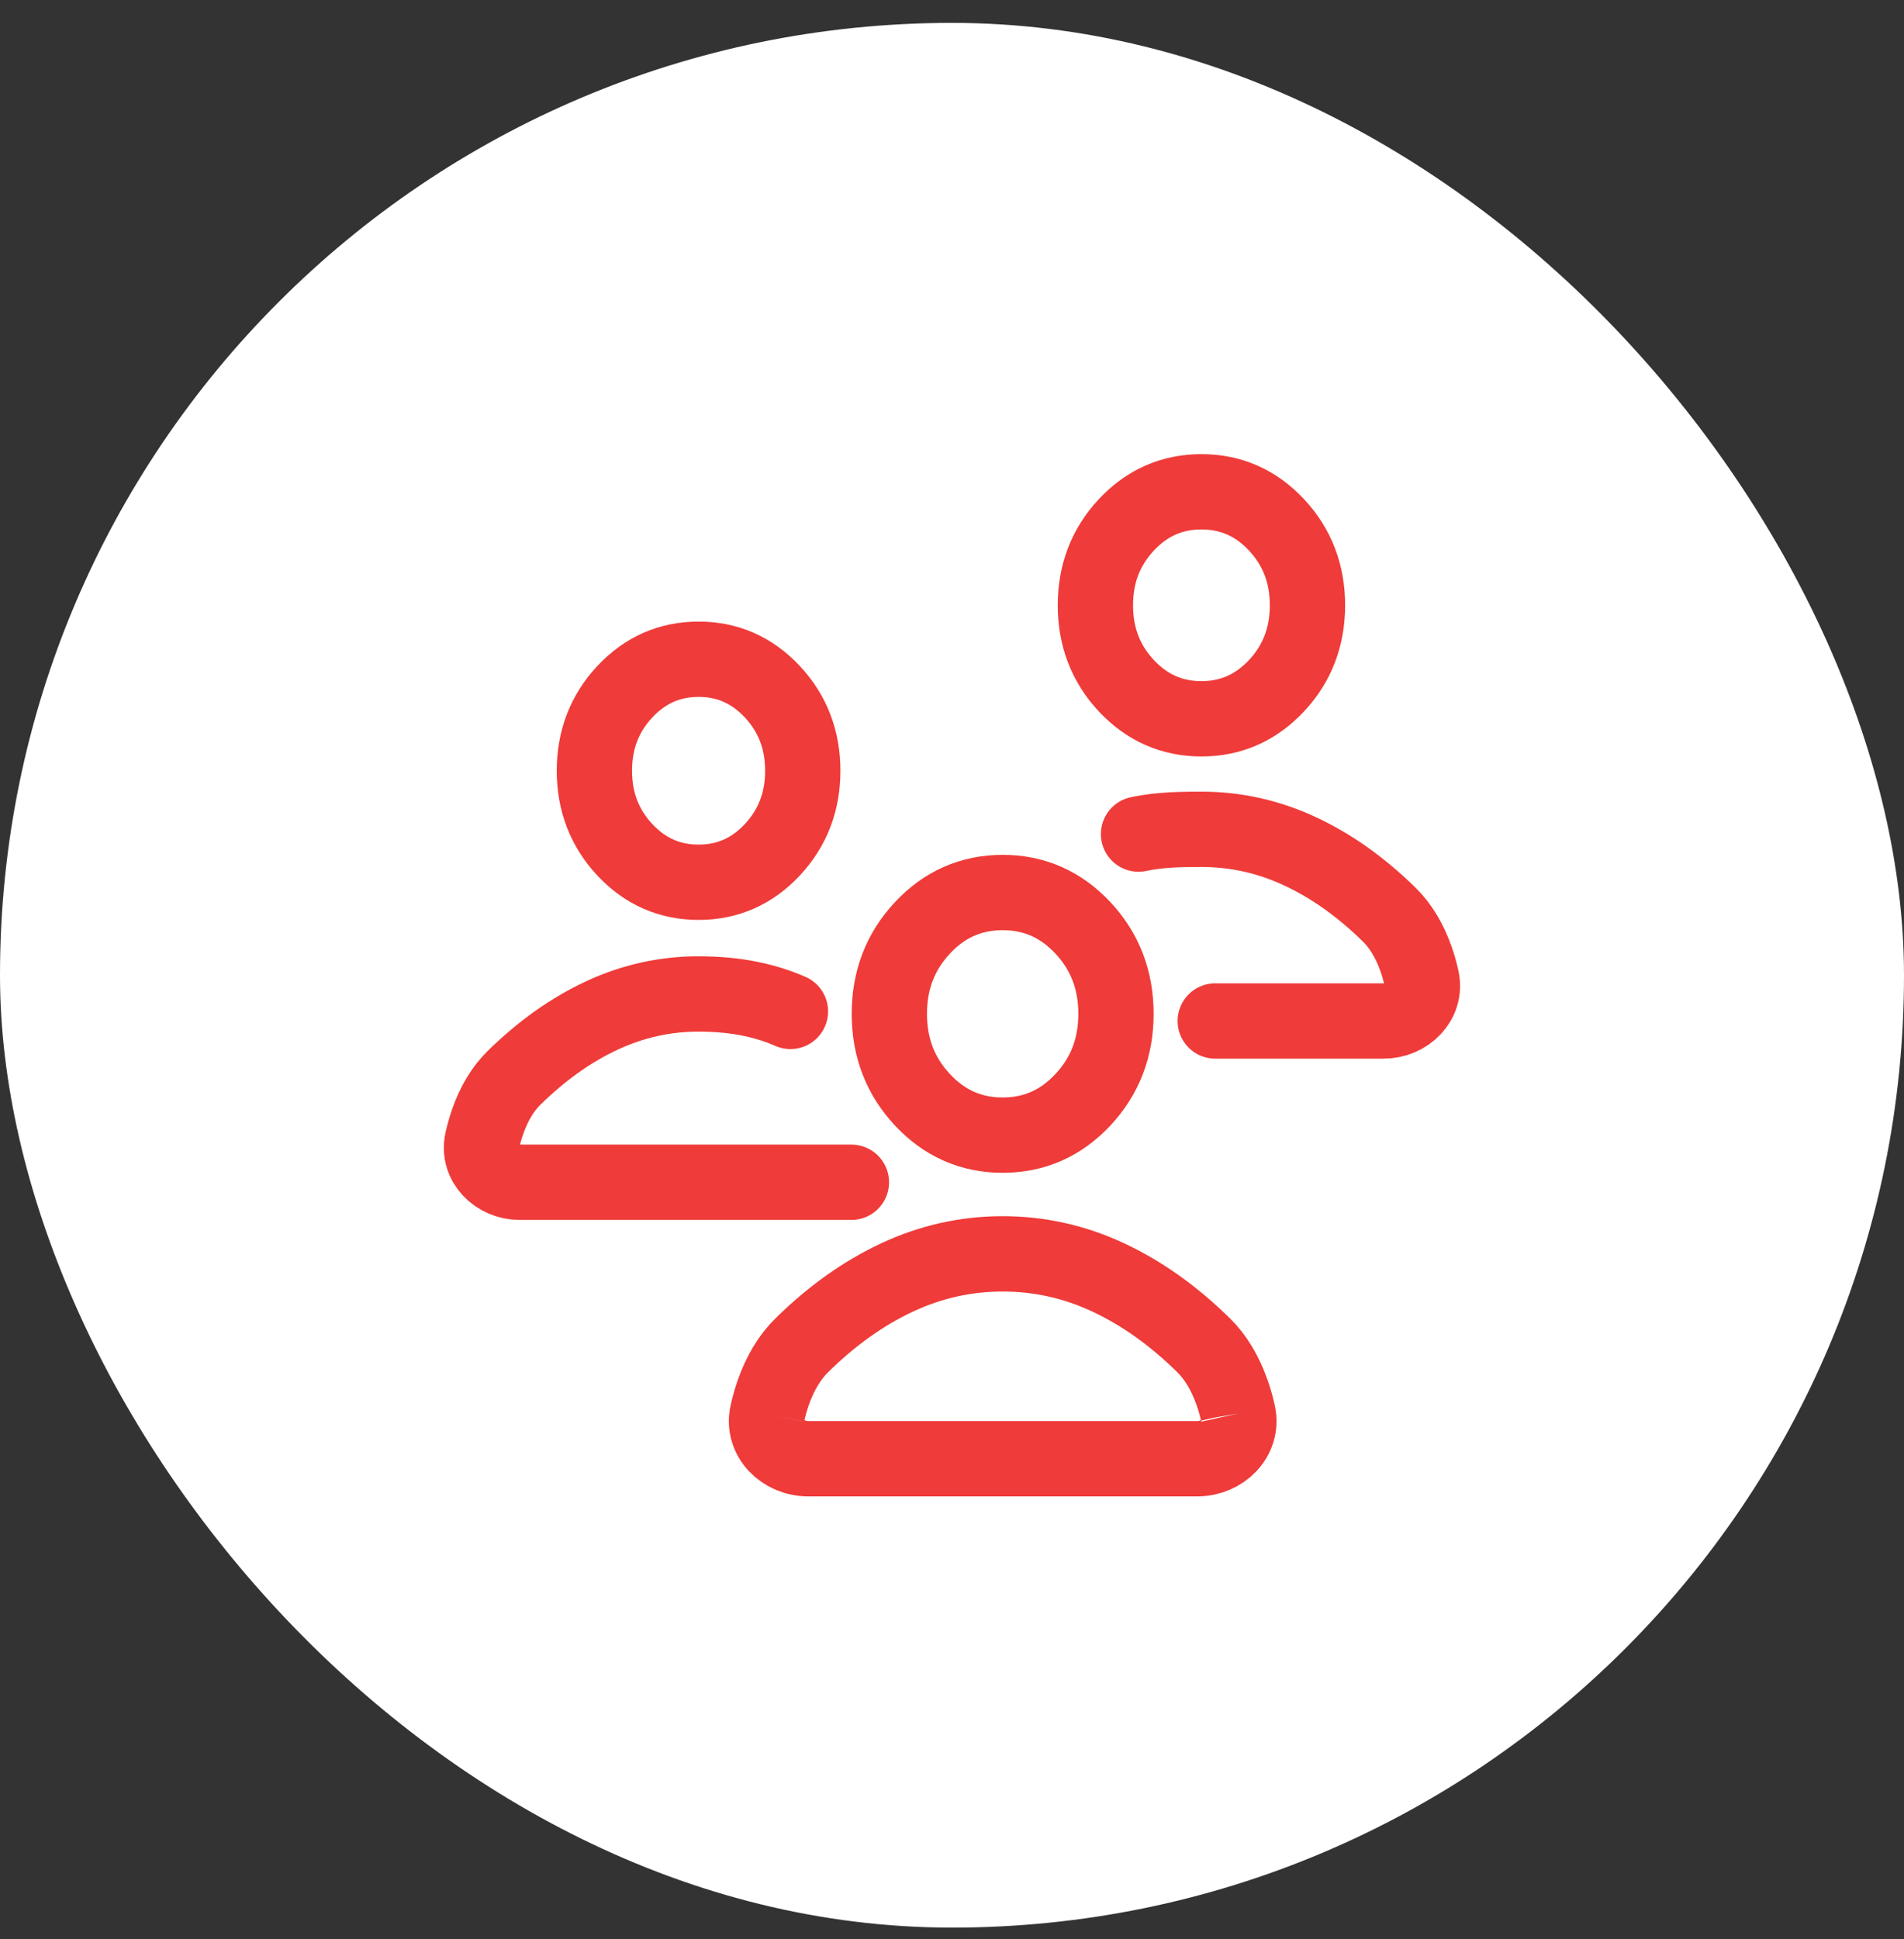
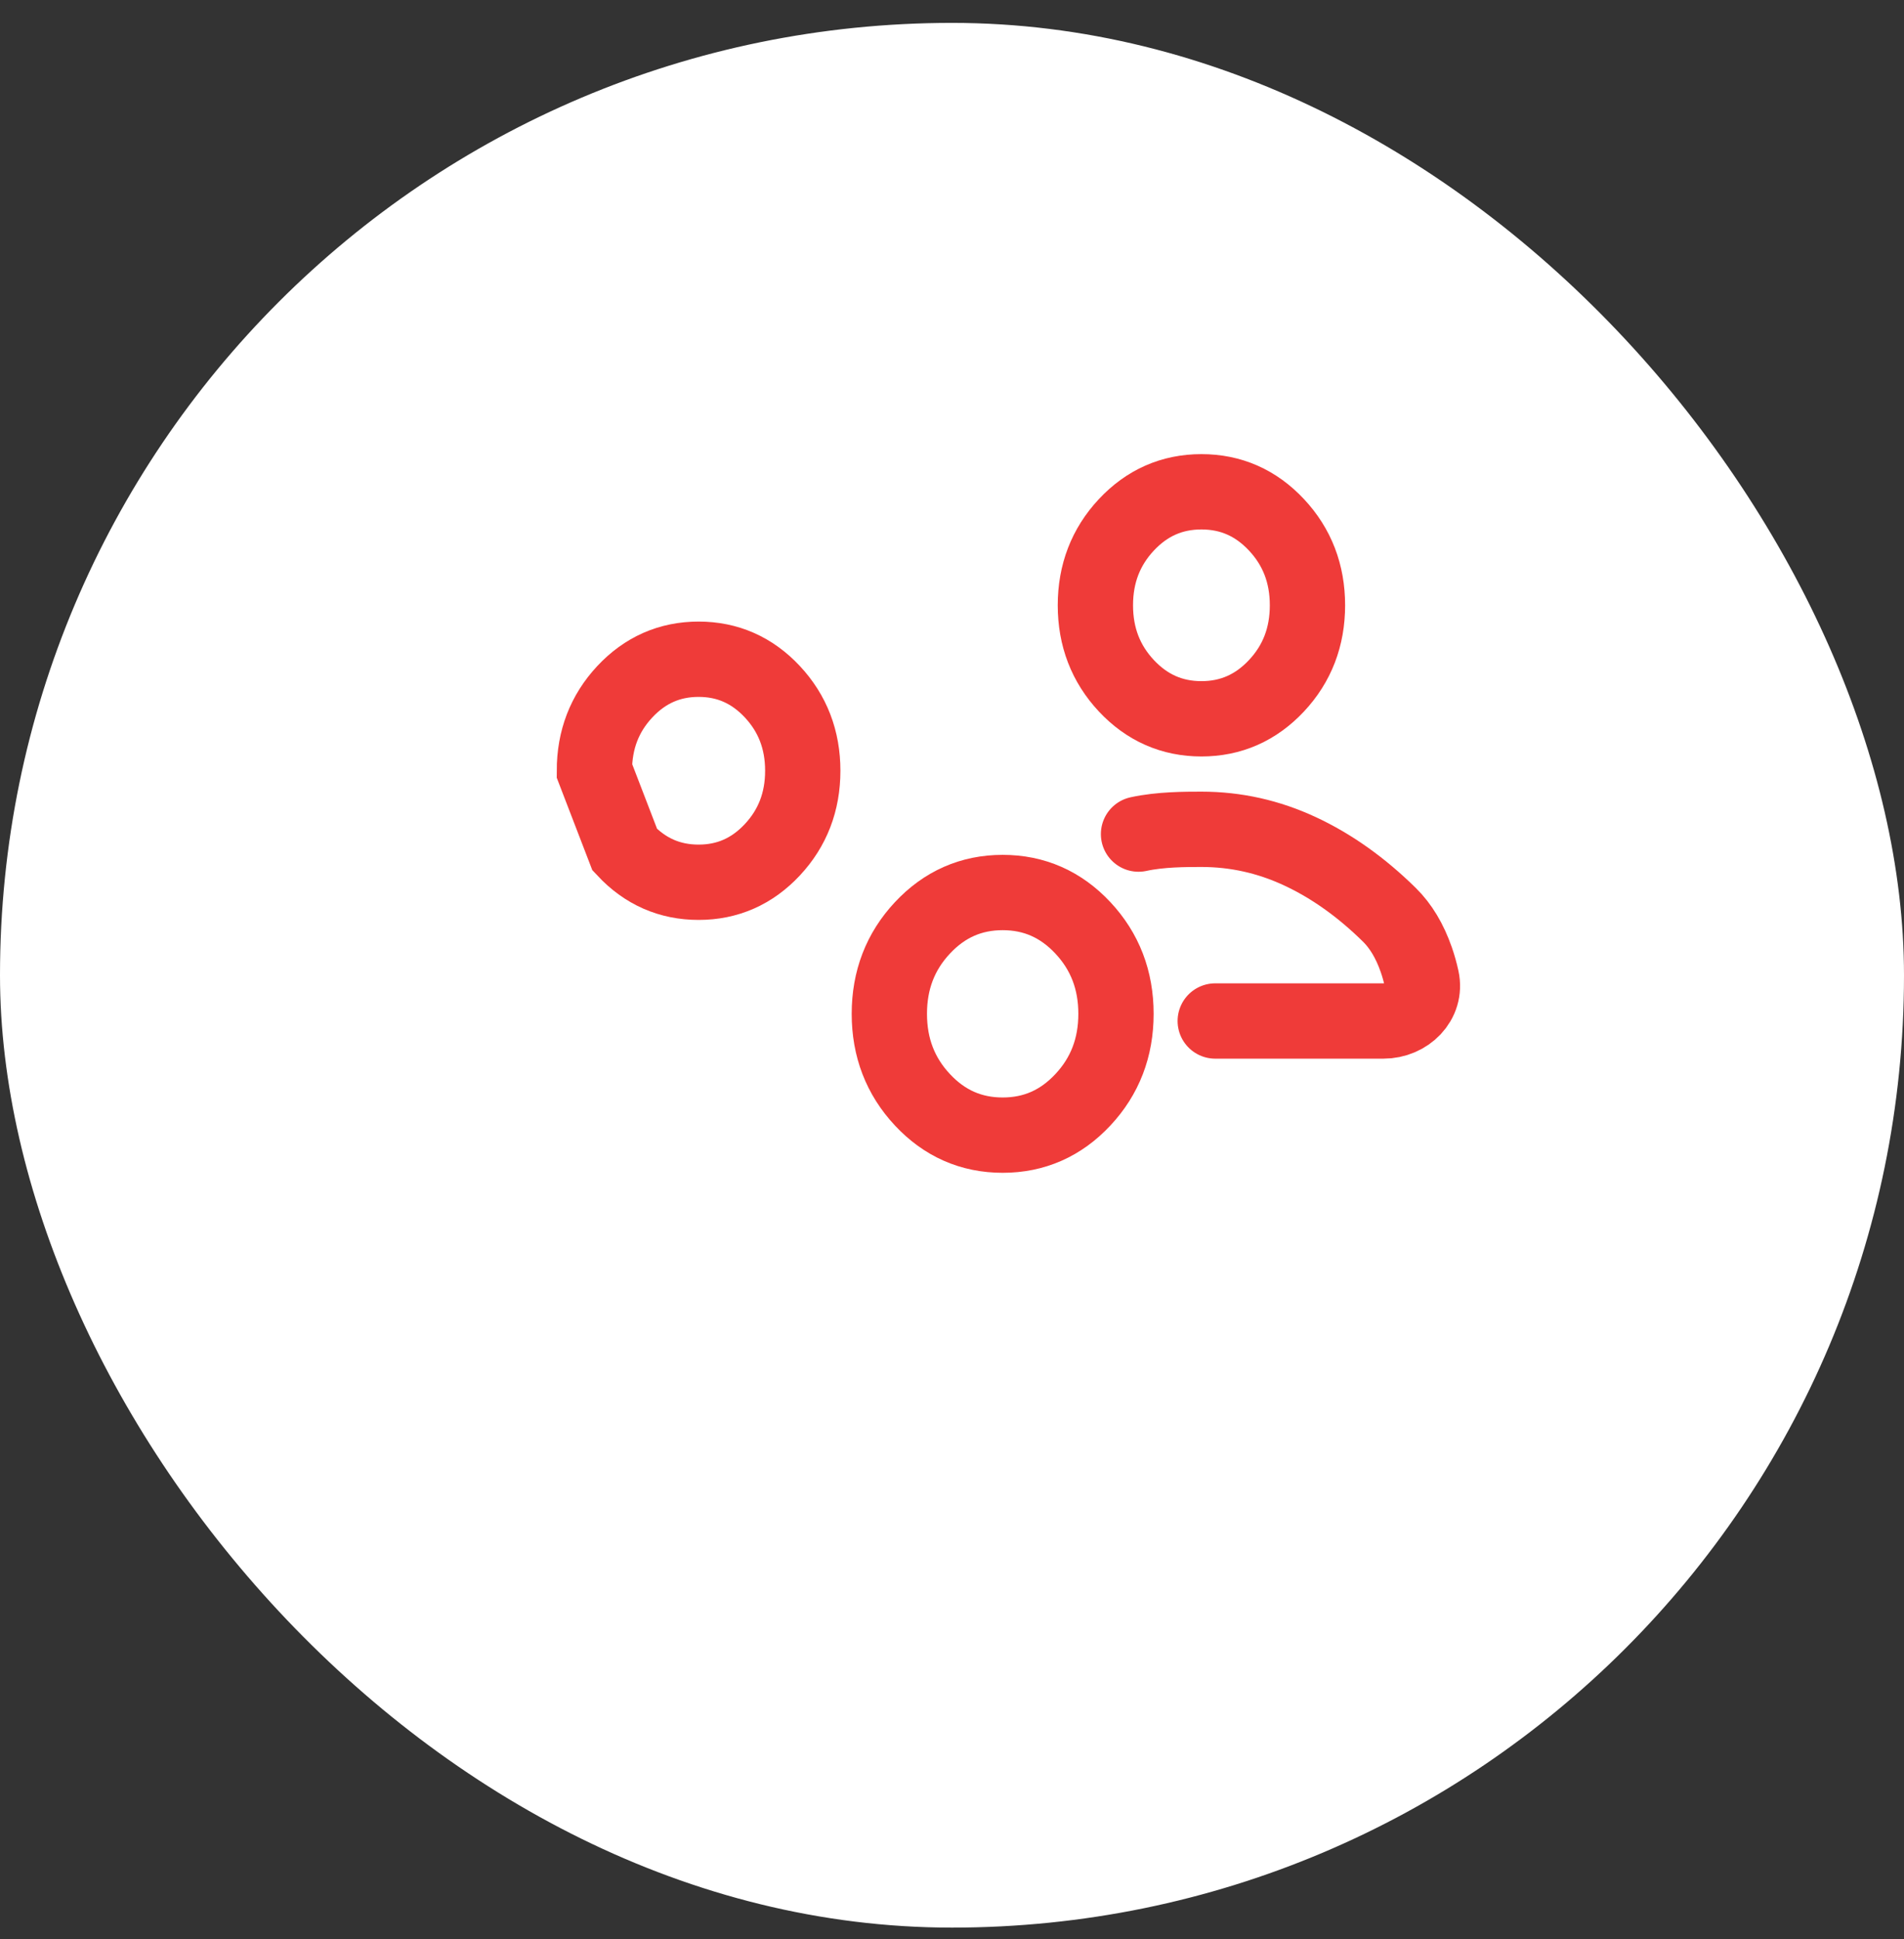
<svg xmlns="http://www.w3.org/2000/svg" width="55" height="56" viewBox="0 0 55 56" fill="none">
  <rect x="0" y="0" width="55" height="56" fill="#333333" stroke="none" />
  <rect y="0.661" width="55" height="55" rx="27.5" fill="white" />
-   <path d="M18.048 24.537C18.633 25.163 19.344 25.476 20.18 25.476C21.016 25.476 21.726 25.163 22.311 24.537C22.896 23.911 23.189 23.15 23.189 22.256C23.189 21.362 22.896 20.601 22.311 19.975C21.726 19.349 21.016 19.036 20.18 19.036C19.344 19.036 18.633 19.349 18.048 19.975C17.463 20.601 17.17 21.362 17.17 22.256C17.17 23.15 17.463 23.911 18.048 24.537Z" stroke="#EF3B39" stroke-width="2.175" />
-   <path d="M24.594 34.139H15.015C14.348 34.139 13.789 33.591 13.931 32.94C13.972 32.754 14.023 32.573 14.084 32.397C14.268 31.868 14.523 31.444 14.847 31.126C15.644 30.342 16.488 29.742 17.381 29.325C18.273 28.909 19.206 28.701 20.18 28.701C21.349 28.701 22.191 28.924 22.833 29.205" stroke="#EF3B39" stroke-width="2.175" stroke-linecap="round" />
+   <path d="M18.048 24.537C18.633 25.163 19.344 25.476 20.18 25.476C21.016 25.476 21.726 25.163 22.311 24.537C22.896 23.911 23.189 23.15 23.189 22.256C23.189 21.362 22.896 20.601 22.311 19.975C21.726 19.349 21.016 19.036 20.18 19.036C19.344 19.036 18.633 19.349 18.048 19.975C17.463 20.601 17.17 21.362 17.17 22.256Z" stroke="#EF3B39" stroke-width="2.175" />
  <path d="M32.535 19.8C33.131 20.437 33.854 20.756 34.705 20.756C35.556 20.756 36.279 20.437 36.875 19.8C37.471 19.163 37.768 18.389 37.768 17.478C37.768 16.568 37.471 15.794 36.875 15.157C36.279 14.519 35.556 14.201 34.705 14.201C33.854 14.201 33.131 14.519 32.535 15.157C31.94 15.794 31.642 16.568 31.642 17.478C31.642 18.389 31.94 19.163 32.535 19.8Z" stroke="#EF3B39" stroke-width="2.175" />
  <path d="M35.104 29.482H39.963C40.642 29.482 41.212 28.925 41.066 28.262C41.025 28.072 40.973 27.888 40.911 27.71C40.723 27.171 40.464 26.739 40.134 26.415C39.323 25.617 38.463 25.006 37.555 24.583C36.646 24.159 35.697 23.947 34.706 23.947C34.246 23.947 33.52 23.947 32.888 24.085" stroke="#EF3B39" stroke-width="2.175" stroke-linecap="round" />
  <path d="M26.645 31.756C27.281 32.438 28.054 32.778 28.964 32.778C29.873 32.778 30.646 32.438 31.282 31.756C31.919 31.075 32.237 30.248 32.237 29.275C32.237 28.302 31.919 27.475 31.282 26.794C30.646 26.113 29.873 25.772 28.964 25.772C28.054 25.772 27.281 26.113 26.645 26.794C26.008 27.475 25.69 28.302 25.69 29.275C25.69 30.248 26.008 31.075 26.645 31.756Z" stroke="#EF3B39" stroke-width="2.175" />
-   <path fill-rule="evenodd" clip-rule="evenodd" d="M35.762 40.818C35.762 40.817 35.762 40.818 35.762 40.818V40.818Z" fill="#EF3B39" />
-   <path d="M22.166 40.818C22.21 40.615 22.266 40.418 22.332 40.227C22.533 39.651 22.81 39.19 23.163 38.844C24.029 37.991 24.948 37.338 25.919 36.885C26.89 36.432 27.905 36.206 28.964 36.206C30.023 36.206 31.038 36.432 32.009 36.885C32.98 37.338 33.899 37.991 34.766 38.844C35.119 39.19 35.395 39.651 35.596 40.227C35.659 40.407 35.712 40.593 35.755 40.783C35.757 40.795 35.76 40.806 35.762 40.818M22.166 40.818C22.011 41.526 22.619 42.122 23.345 42.122M22.166 40.818V40.818C22.011 41.526 22.619 42.122 23.345 42.122V42.122M23.345 42.122H34.583M34.583 42.122C35.309 42.122 35.918 41.526 35.762 40.818M34.583 42.122V42.122C35.309 42.122 35.918 41.526 35.762 40.818V40.818M35.762 40.818C35.762 40.817 35.762 40.818 35.762 40.818Z" stroke="#EF3B39" stroke-width="2.175" />
</svg>